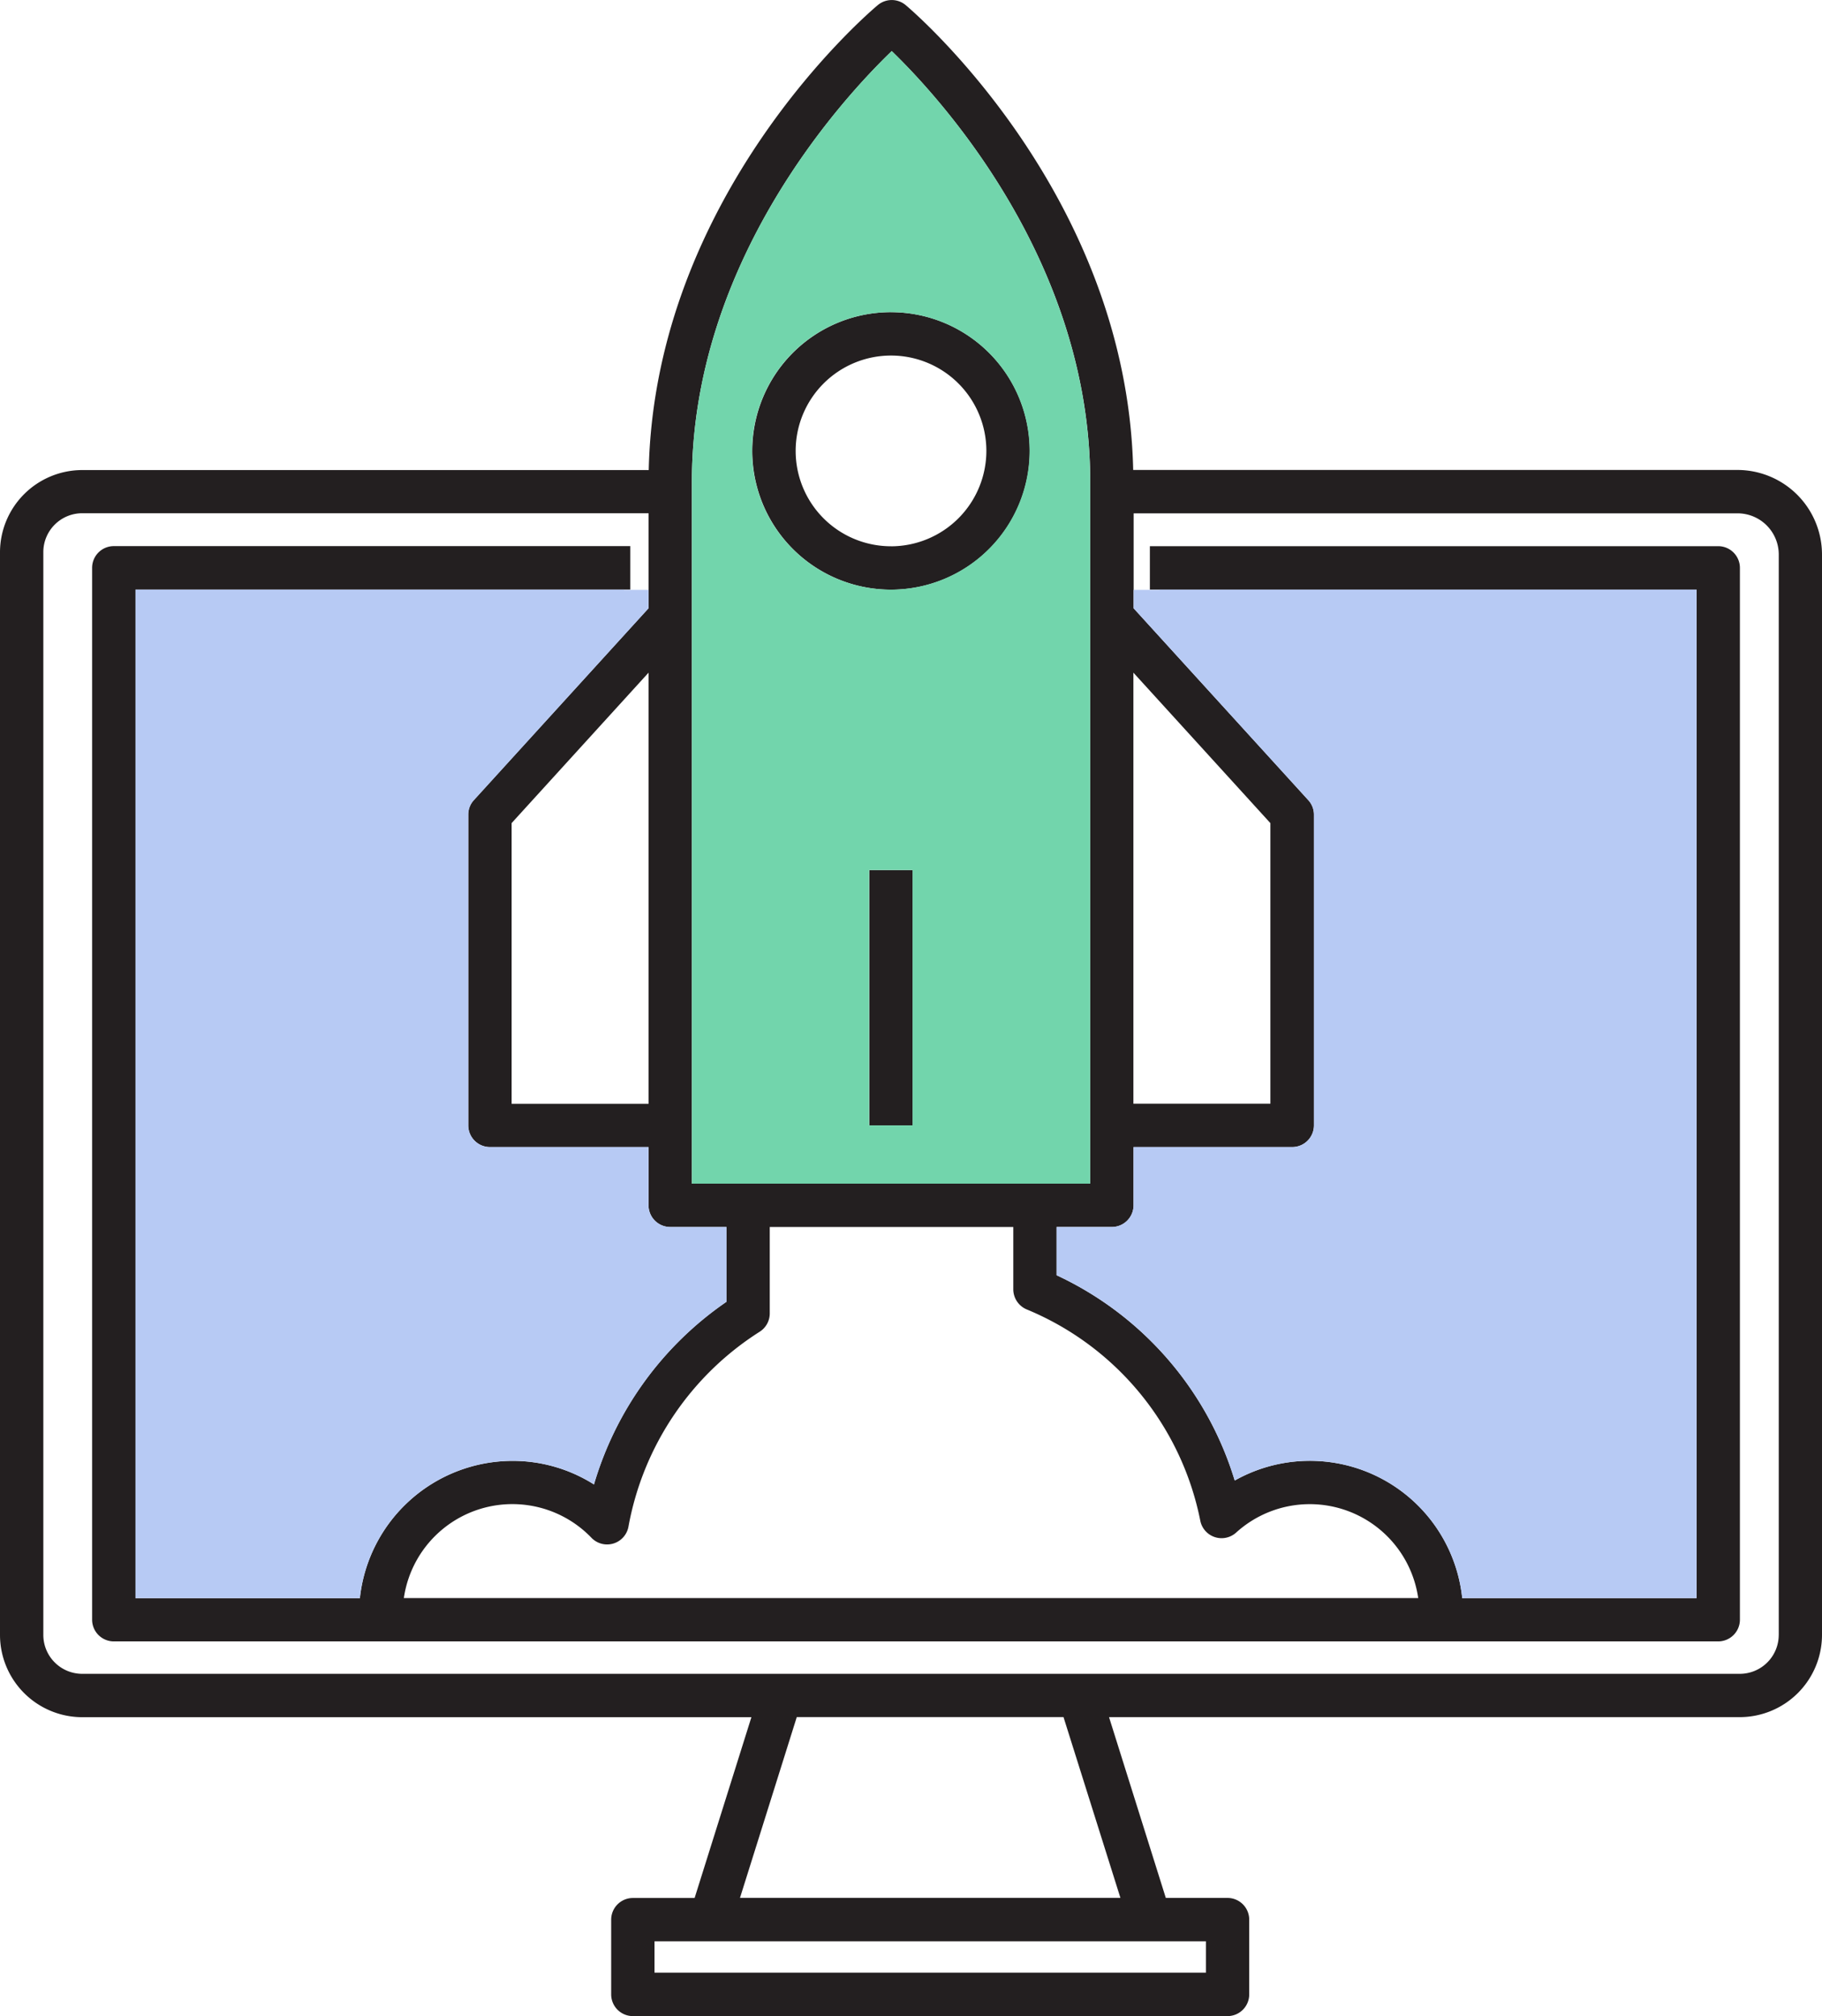
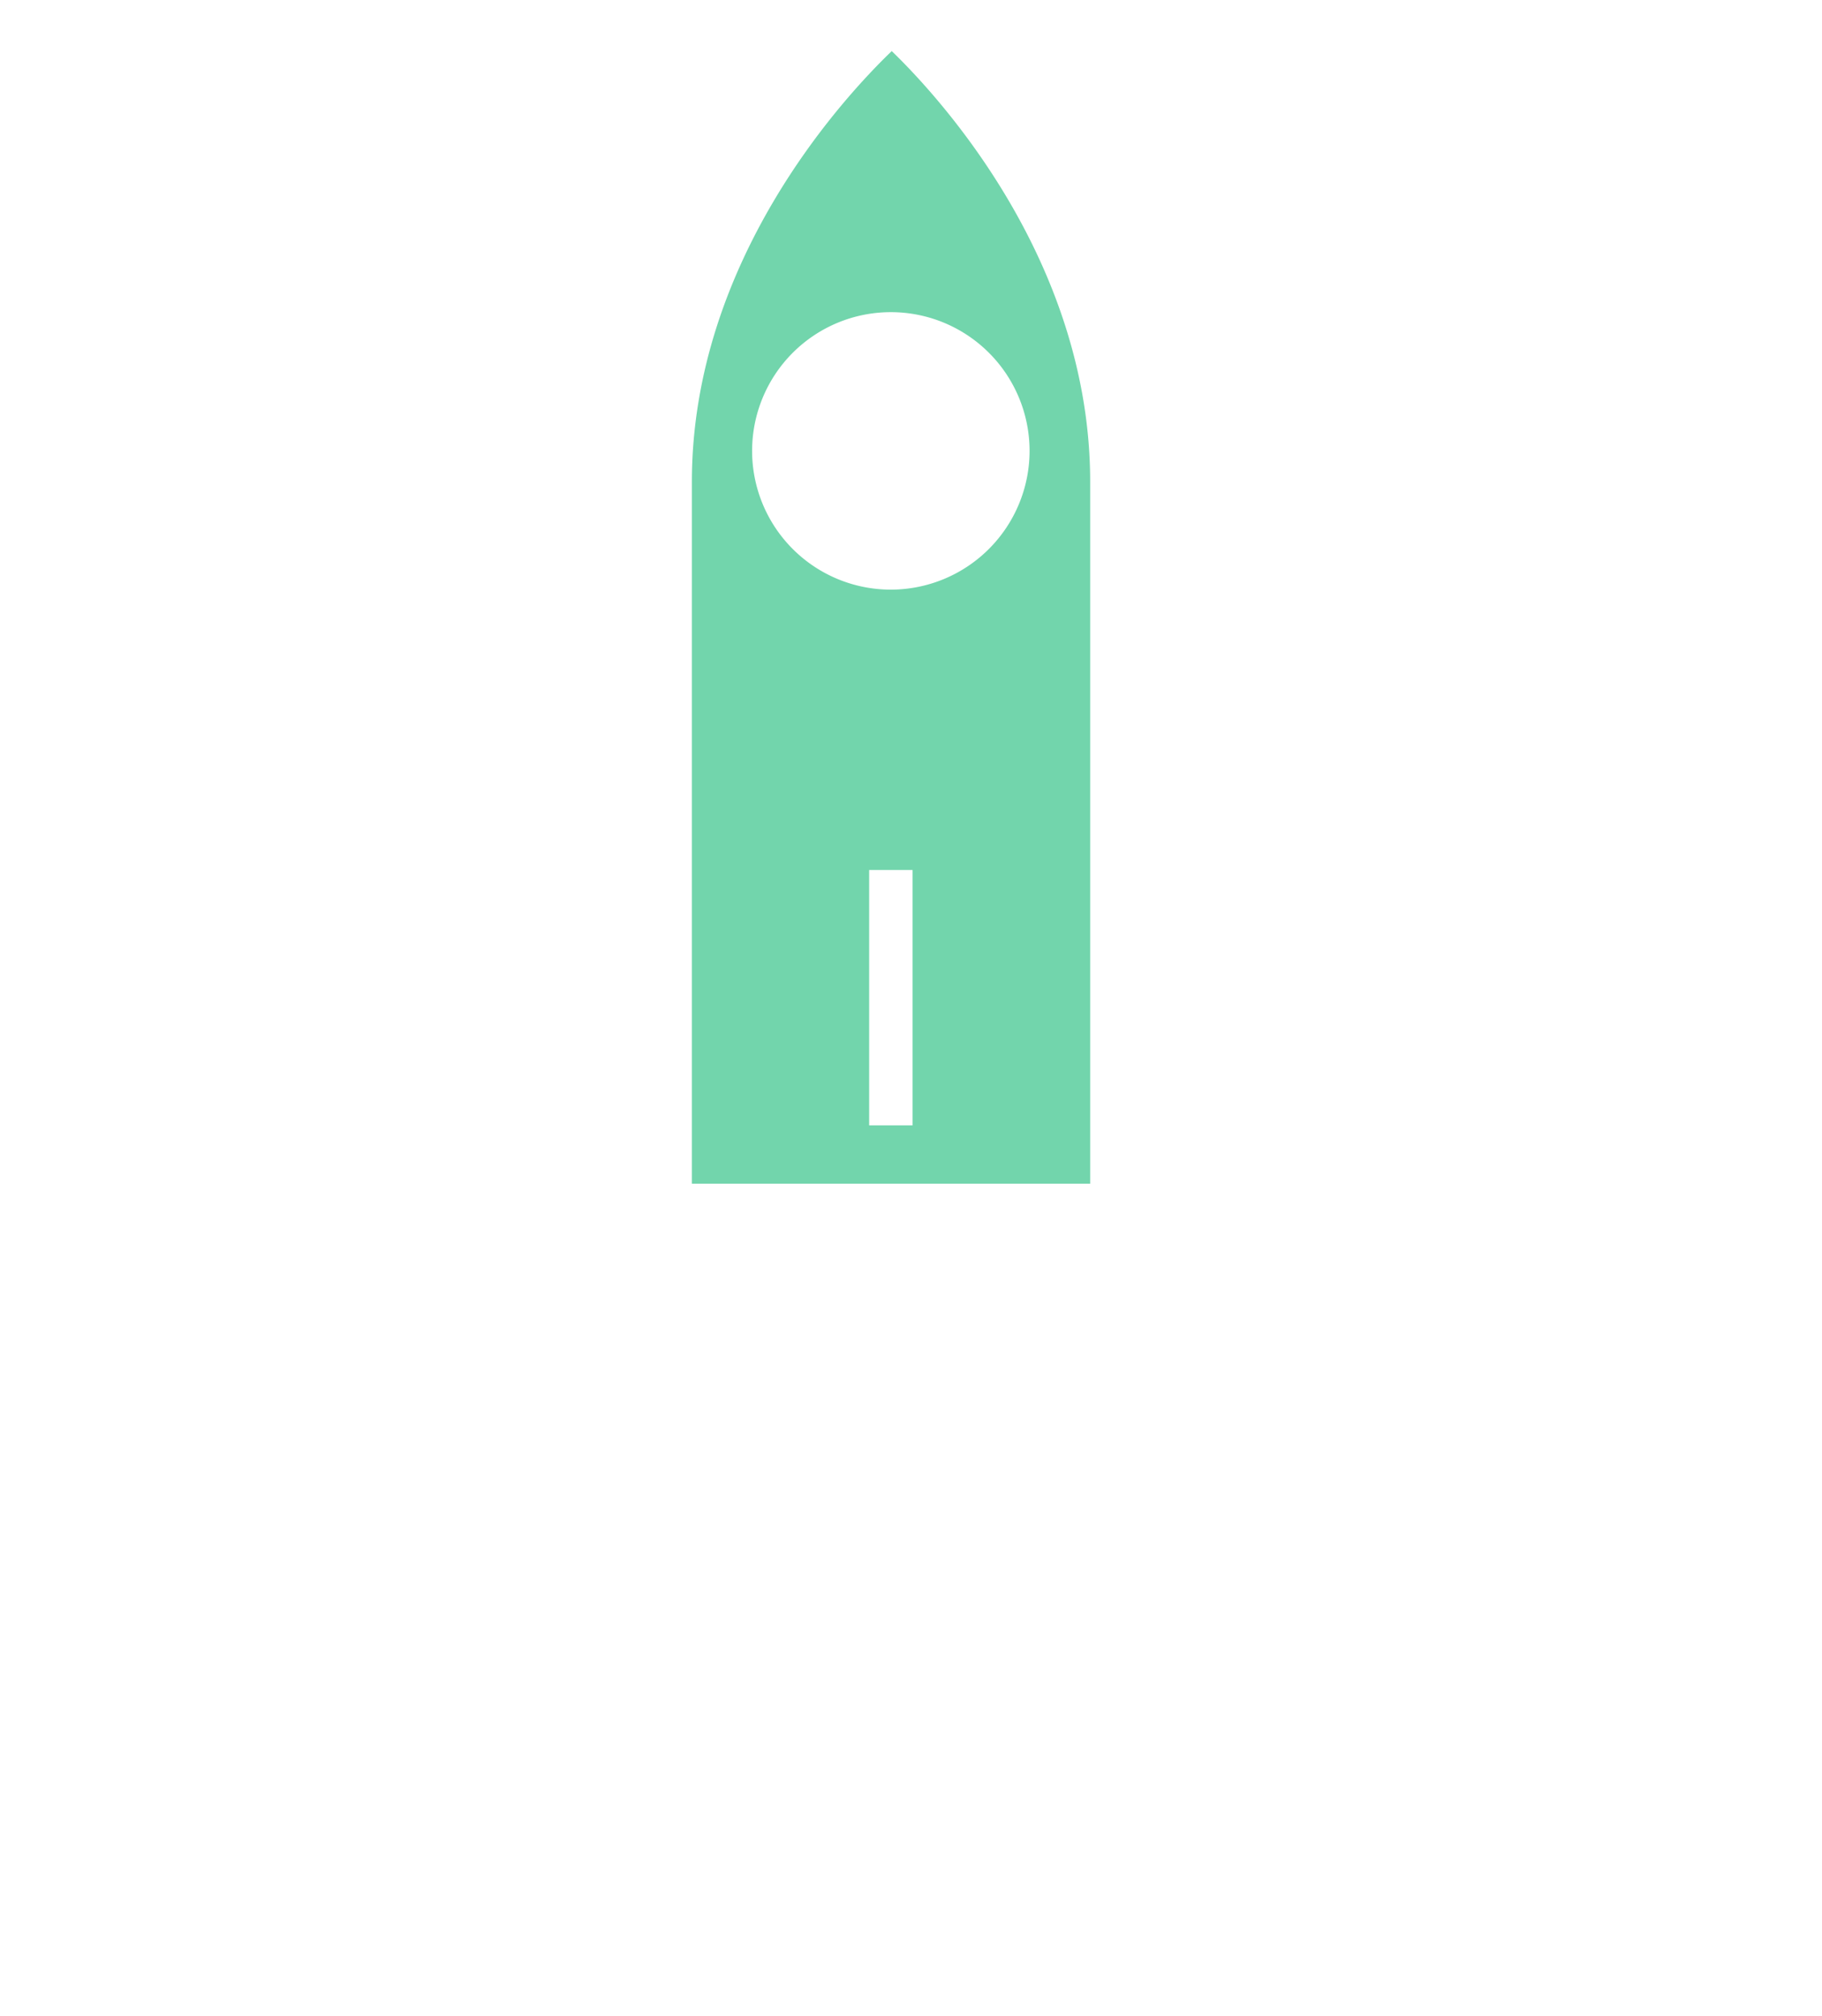
<svg xmlns="http://www.w3.org/2000/svg" width="58.746" height="65" viewBox="0 0 58.746 65">
  <g transform="translate(-3.079 0)">
-     <path d="M31.109,28.051v8.233h1.4V28.051Zm.7-17.986a4.473,4.473,0,1,0,4.472,4.472A4.477,4.477,0,0,0,31.808,10.065Zm0,7.548a3.075,3.075,0,1,1,3.074-3.076A3.079,3.079,0,0,1,31.808,17.613Zm0-7.548a4.473,4.473,0,1,0,4.472,4.472A4.477,4.477,0,0,0,31.808,10.065Zm0,7.548a3.075,3.075,0,1,1,3.074-3.076A3.079,3.079,0,0,1,31.808,17.613Zm-.7,18.67h1.4V28.051h-1.4v8.233ZM59.1,15.152H39.616C39.419,6.29,32.577.413,32.281.165a.7.7,0,0,0-.9,0c-.3.249-7.189,6.124-7.385,14.99H5.732A2.654,2.654,0,0,0,3.079,17.8V52.71a2.655,2.655,0,0,0,2.653,2.653H27.306l-1.831,5.829h-1.99a.7.7,0,0,0-.7.7V64.3a.7.7,0,0,0,.7.7H42.657a.7.7,0,0,0,.7-.7V61.89a.7.7,0,0,0-.7-.7H40.668l-1.831-5.829H59.175a2.654,2.654,0,0,0,2.65-2.653V17.878A2.728,2.728,0,0,0,59.1,15.152ZM39.623,21.687l4.417,4.851v9.047H39.623ZM25.387,15.536c0-7.139,4.913-12.415,6.444-13.889,1.522,1.473,6.4,6.752,6.4,13.889V38.161H25.387ZM36.18,42.215a9.344,9.344,0,0,1,5.6,6.816.7.7,0,0,0,1.153.382,3.533,3.533,0,0,1,5.873,2.11H16.1a3.536,3.536,0,0,1,6.053-1.94.7.7,0,0,0,1.189-.362,9.441,9.441,0,0,1,4.232-6.286.7.7,0,0,0,.324-.59V39.559H35.75V41.57A.705.705,0,0,0,36.18,42.215Zm5.781,20.373V63.6H24.182V62.589Zm-2.757-1.4H26.938l1.831-5.829h8.6ZM60.43,52.71a1.256,1.256,0,0,1-1.255,1.255H5.732A1.255,1.255,0,0,1,4.476,52.71V17.8a1.254,1.254,0,0,1,1.255-1.253H23.99v3.062l-5.63,6.184a.689.689,0,0,0-.183.471V36.282a.7.7,0,0,0,.7.7H23.99v1.878a.7.7,0,0,0,.7.7H26.5v2.411a10.844,10.844,0,0,0-4.271,5.888A4.9,4.9,0,0,0,19.6,47.1a4.956,4.956,0,0,0-4.917,4.426H7.448V19.007H23.4v-1.4H6.749a.7.7,0,0,0-.7.7V52.219a.7.7,0,0,0,.7.7H58.478a.7.7,0,0,0,.7-.7V18.309a.7.7,0,0,0-.7-.7H40.154v1.4H57.781V51.524H50.225a4.939,4.939,0,0,0-7.335-3.791,10.738,10.738,0,0,0-5.743-6.618V39.559h1.781a.7.7,0,0,0,.7-.7V36.982h5.116a.7.7,0,0,0,.7-.7V26.267a.689.689,0,0,0-.183-.471l-5.63-6.184V16.55H59.1a1.33,1.33,0,0,1,1.331,1.328V52.71ZM23.99,21.687v13.9H19.575V26.537Zm7.818-11.622a4.473,4.473,0,1,0,4.472,4.472A4.477,4.477,0,0,0,31.808,10.065Zm0,7.548a3.075,3.075,0,1,1,3.074-3.076A3.079,3.079,0,0,1,31.808,17.613Zm-.7,18.67h1.4V28.051h-1.4v8.233Zm0-8.233v8.233h1.4V28.051Zm.7-17.986a4.473,4.473,0,1,0,4.472,4.472A4.477,4.477,0,0,0,31.808,10.065Zm0,7.548a3.075,3.075,0,1,1,3.074-3.076A3.079,3.079,0,0,1,31.808,17.613Zm0-7.548a4.473,4.473,0,1,0,4.472,4.472A4.477,4.477,0,0,0,31.808,10.065Zm0,7.548a3.075,3.075,0,1,1,3.074-3.076A3.079,3.079,0,0,1,31.808,17.613Zm-.7,10.438v8.233h1.4V28.051Z" transform="translate(0)" fill="#231f20" />
    <path d="M31.488,1.622c-1.533,1.473-6.444,6.75-6.444,13.889V38.136H37.886V15.511C37.886,8.374,33.011,3.095,31.488,1.622Zm.672,34.636h-1.4V28.025h1.4Zm-.7-17.273a4.473,4.473,0,1,1,4.472-4.474A4.477,4.477,0,0,1,31.465,18.985Z" transform="translate(0.343 0.025)" fill="#72d5ac" />
-     <path d="M57.712,18.715V51.231H50.157a4.939,4.939,0,0,0-7.335-3.791,10.738,10.738,0,0,0-5.743-6.618V39.266H38.86a.7.7,0,0,0,.7-.7V36.69h5.116a.7.7,0,0,0,.7-.7V25.975a.689.689,0,0,0-.183-.471l-5.63-6.184v-.594H40.4v-.009H57.712ZM23.922,36.69H18.809a.7.7,0,0,1-.7-.7V25.975a.689.689,0,0,1,.183-.471l5.63-6.184v-.594h-.791v-.009H7.381V51.232h7.233a4.956,4.956,0,0,1,4.917-4.426,4.893,4.893,0,0,1,2.634.761,10.839,10.839,0,0,1,4.271-5.888V39.266H24.621a.7.7,0,0,1-.7-.7V36.69Z" transform="translate(0.067 0.292)" fill="#b7caf4" />
  </g>
</svg>